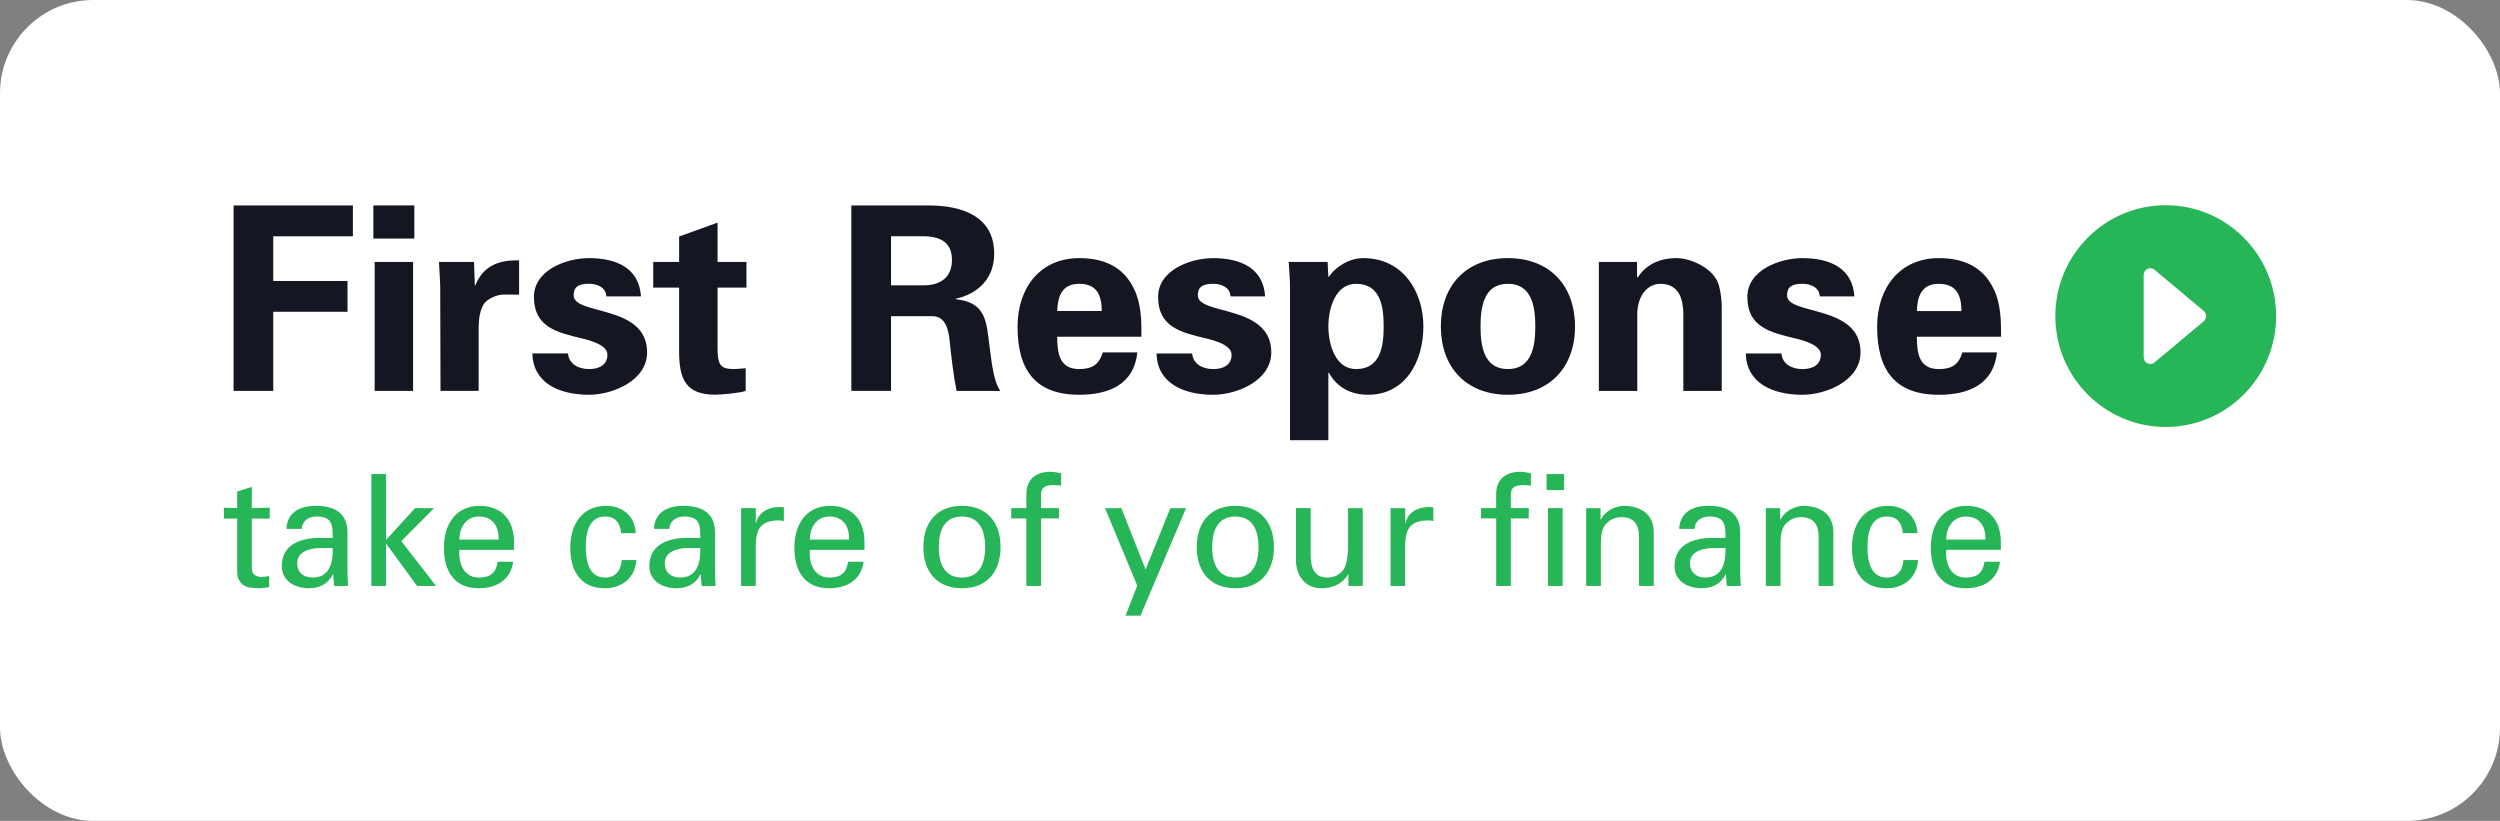
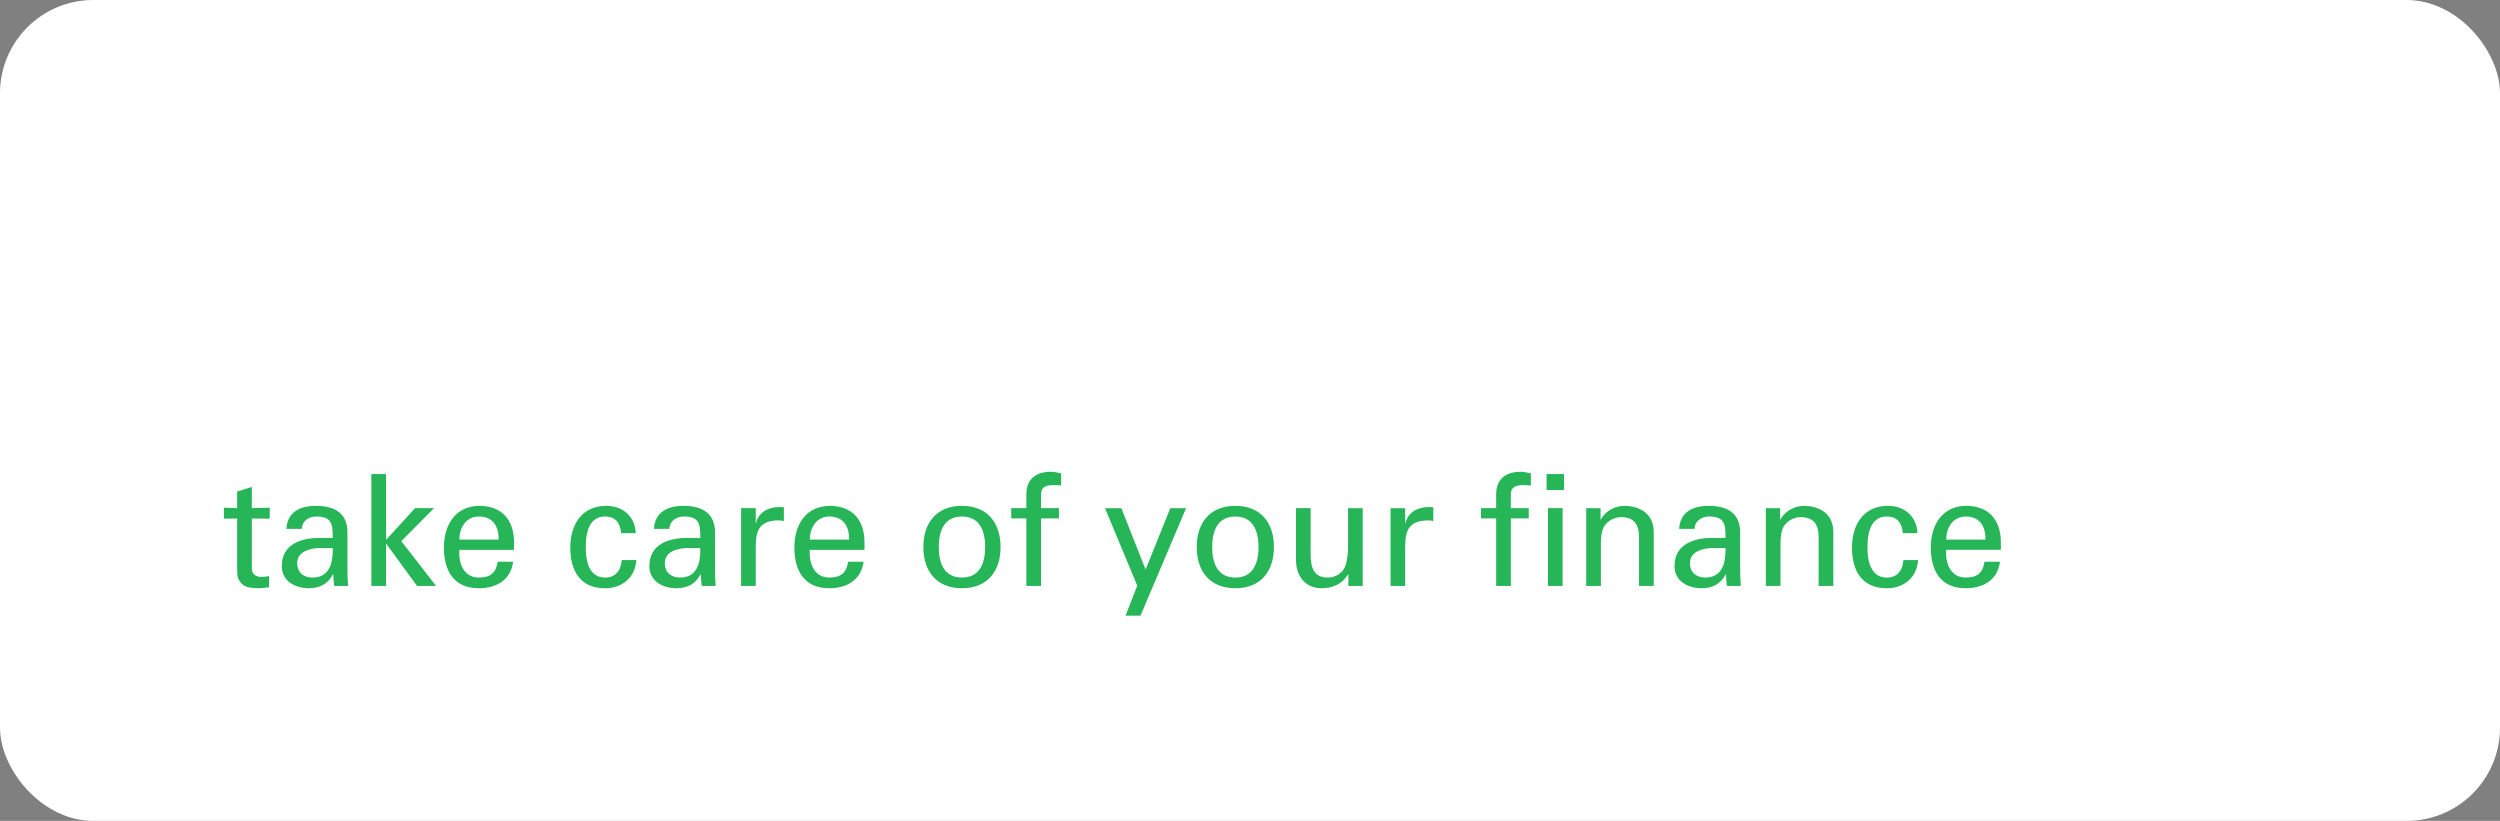
<svg xmlns="http://www.w3.org/2000/svg" width="134" height="44" viewBox="0 0 134 44" fill="none">
  <rect x="0" y="0" width="134" height="44" fill="#808080" stroke="none" />
  <rect width="134" height="44" rx="5" fill="white" />
  <rect width="110" height="22" transform="translate(12 11)" fill="white" />
-   <path d="M116.083 11C112.815 11 110.167 13.66 110.167 16.943C110.167 20.225 112.816 22.885 116.083 22.885C119.351 22.885 122 20.225 122 16.943C122 13.66 119.351 11 116.083 11ZM118.12 17.219L115.484 19.427C115.251 19.62 114.901 19.454 114.901 19.15V14.736C114.901 14.432 115.252 14.266 115.484 14.46L118.12 16.667C118.292 16.81 118.292 17.076 118.12 17.219Z" fill="#26B557" />
-   <path fill-rule="evenodd" clip-rule="evenodd" d="M12.519 11.011V20.951H14.646V16.711H18.627V15.06H14.646V12.665H18.915V11.013H12.519V11.011ZM20.013 12.787H22.209V11.011H20.013V12.787ZM20.082 20.951H22.141V14.04H20.082V20.951Z" fill="#141721" />
-   <path fill-rule="evenodd" clip-rule="evenodd" d="M25.408 14.04L25.45 15.293H25.477C25.916 14.207 26.795 13.93 27.824 13.957V15.789H26.931C26.588 15.817 26.136 16.01 25.929 16.298C25.711 16.683 25.669 17.069 25.656 17.524V20.952H23.611L23.596 15.418C23.596 15.129 23.555 14.551 23.528 14.041H25.408V14.04ZM32.503 15.886C32.476 15.417 32.037 15.21 31.57 15.21C31.009 15.21 30.747 15.376 30.747 15.83C30.747 16.918 34.685 16.299 34.685 18.886C34.685 20.4 32.847 21.159 31.57 21.159C29.966 21.159 28.564 20.524 28.537 18.943H30.446C30.486 19.479 30.967 19.782 31.57 19.782C32.133 19.782 32.558 19.547 32.558 19.011C32.558 18.475 31.57 18.226 31.158 18.131C29.841 17.814 28.619 17.525 28.619 15.914C28.619 14.469 30.362 13.835 31.57 13.835C33.026 13.835 34.261 14.358 34.357 15.887H32.503V15.886ZM36.401 14.04V12.677L38.46 11.934V14.04H40.01V15.416H38.46V18.624C38.46 19.532 38.597 19.78 39.31 19.78C39.53 19.78 39.749 19.751 39.969 19.738V20.95C39.735 21.059 38.637 21.156 38.349 21.156C36.744 21.156 36.4 20.316 36.4 18.816V15.416H35.014V14.04H36.4L36.401 14.04ZM47.759 15.294H49.543C50.475 15.28 51.025 14.812 51.025 13.931C51.025 13.049 50.475 12.678 49.543 12.664H47.759V15.294ZM47.759 20.952H45.632V11.012H49.845C51.547 11.027 53.29 11.577 53.29 13.601C53.29 14.894 52.453 15.747 51.232 16.01V16.037C52.865 16.217 52.865 17.221 53.044 18.598C53.14 19.233 53.221 20.402 53.62 20.953H51.273C51.095 20.072 50.998 19.177 50.902 18.282C50.846 17.731 50.71 16.974 50.01 16.947H47.759V20.953V20.952ZM59.054 16.671C59.054 15.913 58.849 15.212 57.847 15.212C56.9 15.212 56.693 15.913 56.666 16.671H59.054ZM56.666 18.048C56.666 18.943 56.79 19.782 57.847 19.782C58.561 19.782 58.917 19.521 59.109 18.887H60.963C60.785 20.595 59.453 21.159 57.848 21.159C55.487 21.159 54.54 19.823 54.54 17.511C54.54 15.433 55.748 13.835 57.848 13.835C59.138 13.835 60.208 14.275 60.784 15.487C60.976 15.871 61.073 16.285 61.128 16.725C61.182 17.152 61.182 17.593 61.182 18.048H56.667H56.666ZM65.958 15.887C65.93 15.418 65.491 15.211 65.025 15.211C64.463 15.211 64.202 15.377 64.202 15.831C64.202 16.919 68.141 16.3 68.141 18.887C68.141 20.401 66.301 21.16 65.025 21.16C63.42 21.16 62.019 20.525 61.992 18.944H63.9C63.942 19.48 64.421 19.783 65.025 19.783C65.588 19.783 66.013 19.549 66.013 19.012C66.013 18.476 65.025 18.227 64.613 18.132C63.295 17.815 62.074 17.526 62.074 15.915C62.074 14.47 63.817 13.836 65.025 13.836C66.48 13.836 67.715 14.359 67.811 15.888H65.958V15.887ZM72.683 19.782C74.001 19.782 74.165 18.557 74.165 17.497C74.165 16.437 74 15.212 72.683 15.212C71.571 15.212 71.201 16.548 71.201 17.497C71.201 18.447 71.571 19.782 72.683 19.782ZM71.201 14.84H71.229C71.613 14.262 72.355 13.835 73.068 13.835C75.209 13.835 76.293 15.64 76.293 17.497C76.293 19.355 75.346 21.159 73.329 21.159C72.436 21.159 71.668 20.788 71.229 19.975H71.201V23.596H69.144V15.418C69.144 14.963 69.102 14.496 69.075 14.041H71.16L71.201 14.84ZM80.824 19.782C82.086 19.782 82.293 18.598 82.293 17.497C82.293 16.396 82.087 15.212 80.824 15.212C79.561 15.212 79.356 16.395 79.356 17.497C79.356 18.599 79.561 19.782 80.824 19.782ZM80.824 21.159C78.573 21.159 77.229 19.672 77.229 17.497C77.229 15.322 78.573 13.835 80.824 13.835C83.075 13.835 84.421 15.322 84.421 17.497C84.421 19.672 83.074 21.159 80.824 21.159ZM87.743 14.84L87.77 14.882C88.195 14.248 88.84 13.835 89.884 13.835C90.57 13.835 91.901 14.345 92.148 15.35C92.258 15.776 92.285 16.217 92.285 16.452V20.953H90.227V16.795C90.213 16.051 90.007 15.212 88.993 15.212C88.347 15.212 87.784 15.79 87.758 16.795V20.953H85.699V14.041H87.744V14.84H87.743ZM97.542 15.887C97.515 15.418 97.076 15.211 96.609 15.211C96.047 15.211 95.786 15.377 95.786 15.831C95.786 16.919 99.724 16.3 99.724 18.887C99.724 20.401 97.886 21.16 96.609 21.16C95.004 21.16 93.603 20.525 93.576 18.944H95.484C95.525 19.48 96.006 19.783 96.609 19.783C97.171 19.783 97.597 19.549 97.597 19.012C97.597 18.476 96.609 18.227 96.197 18.132C94.88 17.815 93.658 17.526 93.658 15.915C93.658 14.47 95.401 13.836 96.609 13.836C98.064 13.836 99.299 14.359 99.396 15.888H97.543L97.542 15.887ZM105.131 16.672C105.131 15.914 104.925 15.213 103.923 15.213C102.976 15.213 102.77 15.914 102.743 16.672H105.131ZM102.743 18.049C102.743 18.944 102.867 19.783 103.923 19.783C104.637 19.783 104.993 19.522 105.185 18.888H107.038C106.86 20.596 105.528 21.16 103.922 21.16C101.561 21.16 100.615 19.824 100.615 17.512C100.615 15.434 101.824 13.835 103.922 13.835C105.213 13.835 106.282 14.276 106.859 15.488C107.052 15.872 107.148 16.287 107.203 16.726C107.257 17.153 107.257 17.594 107.257 18.049H102.742H102.743Z" fill="#141721" />
  <path fill-rule="evenodd" clip-rule="evenodd" d="M12.711 27.237V26.348L13.498 26.099V27.237L14.458 27.211V27.801L13.498 27.793V30.483C13.498 30.782 13.73 30.923 14.011 30.923C14.135 30.923 14.301 30.906 14.426 30.873V31.48C14.243 31.487 14.069 31.529 13.887 31.529C13.705 31.529 13.548 31.521 13.358 31.488C13.234 31.462 13.026 31.396 12.894 31.213C12.754 31.014 12.712 30.997 12.712 30.441V27.793L12 27.801V27.211L12.712 27.237H12.711ZM17.049 29.378C16.568 29.404 15.931 29.578 15.931 30.184C15.931 30.699 16.288 30.956 16.751 30.956C17.678 30.956 17.852 30.15 17.835 29.378H17.049ZM17.835 28.831C17.835 28.109 17.794 27.685 16.958 27.685C16.56 27.685 16.188 27.916 16.18 28.349H15.353C15.394 27.436 16.107 27.112 16.926 27.112C17.745 27.112 18.623 27.37 18.623 28.533V30.525C18.623 30.708 18.63 31.057 18.655 31.406H18.126C18.052 31.406 17.91 31.448 17.902 31.348C17.885 31.157 17.869 30.974 17.861 30.783H17.843C17.586 31.306 17.123 31.53 16.552 31.53C15.832 31.53 15.103 31.157 15.103 30.343C15.103 29.171 16.138 28.832 17.123 28.832H17.835V28.831ZM19.904 31.405V25.41H20.691V28.939L22.247 27.237H23.265L21.51 29.006L23.373 31.405H22.355L20.708 29.155H20.692V31.405H19.905H19.904ZM26.725 28.923C26.742 28.225 26.427 27.685 25.666 27.685C25.012 27.685 24.624 28.242 24.624 28.923H26.725ZM24.623 29.471C24.565 30.201 24.863 30.957 25.665 30.957C26.278 30.957 26.585 30.716 26.675 30.11H27.504C27.38 31.056 26.651 31.53 25.657 31.53C24.324 31.53 23.794 30.584 23.794 29.355C23.794 28.126 24.407 27.112 25.723 27.112C26.965 27.137 27.553 27.927 27.553 29.081V29.472H24.623V29.471ZM33.29 28.574C33.249 28.051 33 27.685 32.438 27.685C31.684 27.685 31.396 28.341 31.396 29.321C31.396 30.301 31.685 30.958 32.438 30.958C32.96 30.958 33.282 30.617 33.324 30.02H34.11C34.044 30.958 33.348 31.531 32.429 31.531C31.097 31.531 30.567 30.585 30.567 29.356C30.567 28.127 31.179 27.113 32.495 27.113C33.372 27.113 34.035 27.67 34.077 28.575H33.29V28.574ZM36.75 29.378C36.27 29.404 35.633 29.578 35.633 30.184C35.633 30.699 35.988 30.956 36.452 30.956C37.379 30.956 37.553 30.15 37.536 29.378H36.749H36.75ZM37.537 28.831C37.537 28.109 37.495 27.685 36.66 27.685C36.263 27.685 35.89 27.916 35.882 28.349H35.053C35.095 27.436 35.807 27.112 36.626 27.112C37.445 27.112 38.324 27.37 38.324 28.533V30.525C38.324 30.708 38.332 31.057 38.356 31.406H37.827C37.752 31.406 37.612 31.448 37.603 31.348C37.586 31.157 37.57 30.974 37.561 30.783H37.545C37.288 31.306 36.825 31.53 36.253 31.53C35.534 31.53 34.805 31.157 34.805 30.343C34.805 29.171 35.84 28.832 36.825 28.832H37.537V28.831ZM40.509 31.405H39.723V27.237H40.509V28.043H40.526C40.642 27.471 41.171 27.179 41.742 27.179C41.842 27.179 41.925 27.187 42.015 27.187V27.935C41.908 27.893 41.784 27.893 41.675 27.893C40.682 27.927 40.508 28.458 40.508 29.338V31.406L40.509 31.405ZM45.51 28.923C45.526 28.225 45.212 27.685 44.45 27.685C43.796 27.685 43.408 28.242 43.408 28.923H45.51ZM43.407 29.471C43.349 30.201 43.648 30.957 44.449 30.957C45.062 30.957 45.369 30.716 45.459 30.11H46.288C46.164 31.056 45.434 31.53 44.441 31.53C43.109 31.53 42.578 30.584 42.578 29.355C42.578 28.126 43.191 27.112 44.507 27.112C45.749 27.137 46.337 27.927 46.337 29.081V29.472H43.407V29.471ZM51.561 30.957C52.497 30.957 52.804 30.211 52.804 29.322C52.804 28.433 52.497 27.686 51.561 27.686C50.625 27.686 50.319 28.432 50.319 29.322C50.319 30.212 50.625 30.957 51.561 30.957ZM53.63 29.322C53.63 30.617 52.927 31.53 51.561 31.53C50.195 31.53 49.492 30.617 49.492 29.322C49.492 28.027 50.196 27.113 51.561 27.113C52.926 27.113 53.63 28.026 53.63 29.322ZM55.013 31.406V27.785H54.202V27.237H55.013V26.44C55.038 25.527 55.724 25.286 56.313 25.286C56.504 25.286 56.685 25.336 56.876 25.368V26.024C56.744 26.017 56.611 26 56.478 26C56.031 26 55.774 26.116 55.8 26.573V27.237H56.759V27.785H55.8V31.406H55.013ZM61.131 33H60.328L60.957 31.39L59.227 27.238H60.104L61.404 30.526L62.729 27.238H63.573L61.131 33ZM66.214 30.957C67.149 30.957 67.456 30.211 67.456 29.322C67.456 28.433 67.149 27.686 66.214 27.686C65.279 27.686 64.973 28.432 64.973 29.322C64.973 30.212 65.279 30.957 66.215 30.957H66.214ZM68.283 29.322C68.283 30.617 67.58 31.53 66.214 31.53C64.848 31.53 64.145 30.617 64.145 29.322C64.145 28.027 64.848 27.113 66.214 27.113C67.58 27.113 68.283 28.026 68.283 29.322ZM72.257 27.238H73.042V31.406H72.273V30.791H72.255C71.94 31.315 71.411 31.53 70.831 31.53C69.962 31.53 69.466 30.866 69.466 30.027V27.237H70.251V29.702C70.251 30.425 70.416 30.957 71.17 30.957C71.493 30.957 71.932 30.79 72.098 30.358C72.246 29.968 72.255 29.478 72.255 29.378V27.237L72.257 27.238ZM75.318 31.406H74.533V27.238H75.318V28.044H75.335C75.451 27.472 75.98 27.18 76.552 27.18C76.652 27.18 76.734 27.188 76.826 27.188V27.936C76.718 27.894 76.593 27.894 76.485 27.894C75.492 27.928 75.317 28.459 75.317 29.339V31.407L75.318 31.406ZM80.195 31.406V27.785H79.383V27.237H80.194V26.44C80.219 25.527 80.906 25.286 81.494 25.286C81.684 25.286 81.866 25.336 82.056 25.368V26.024C81.924 26.017 81.792 26 81.66 26C81.213 26 80.955 26.116 80.981 26.573V27.237H81.941V27.785H80.981V31.406H80.195Z" fill="#26B557" />
  <path fill-rule="evenodd" clip-rule="evenodd" d="M82.971 31.406H83.757V27.237H82.972V31.406H82.971ZM82.897 26.266H83.832V25.41H82.897V26.265V26.266ZM85.791 27.851H85.807C86.071 27.328 86.651 27.113 87.066 27.113C87.356 27.113 88.639 27.188 88.639 28.524V31.406H87.852V28.783C87.852 28.094 87.562 27.72 86.9 27.72C86.9 27.72 86.471 27.695 86.138 28.027C86.022 28.144 85.807 28.326 85.807 29.139V31.407H85.02V27.238H85.79V27.852L85.791 27.851ZM91.701 29.378C91.22 29.404 90.582 29.578 90.582 30.184C90.582 30.699 90.939 30.956 91.402 30.956C92.329 30.956 92.504 30.15 92.487 29.378H91.7H91.701ZM92.488 28.831C92.488 28.109 92.446 27.685 91.61 27.685C91.212 27.685 90.84 27.916 90.831 28.349H90.003C90.045 27.436 90.757 27.112 91.575 27.112C92.393 27.112 93.272 27.37 93.272 28.532V30.525C93.272 30.708 93.281 31.057 93.306 31.406H92.776C92.701 31.406 92.561 31.448 92.553 31.348C92.535 31.157 92.519 30.974 92.51 30.783H92.494C92.237 31.306 91.773 31.53 91.202 31.53C90.482 31.53 89.753 31.157 89.753 30.343C89.753 29.171 90.788 28.832 91.772 28.832H92.485L92.488 28.831ZM95.418 27.851H95.434C95.699 27.328 96.279 27.113 96.693 27.113C96.983 27.113 98.266 27.188 98.266 28.524V31.406H97.479V28.783C97.479 28.094 97.19 27.72 96.527 27.72C96.527 27.72 96.097 27.695 95.766 28.027C95.651 28.144 95.435 28.326 95.435 29.139V31.407H94.649V27.238H95.418V27.852L95.418 27.851ZM101.99 28.573C101.95 28.051 101.701 27.685 101.139 27.685C100.385 27.685 100.096 28.341 100.096 29.321C100.096 30.301 100.385 30.958 101.139 30.958C101.66 30.958 101.982 30.617 102.024 30.02H102.811C102.744 30.958 102.048 31.531 101.13 31.531C99.797 31.531 99.266 30.585 99.266 29.356C99.266 28.127 99.88 27.113 101.196 27.113C102.072 27.113 102.734 27.67 102.776 28.575H101.989L101.99 28.573ZM106.42 28.923C106.436 28.225 106.122 27.685 105.36 27.685C104.707 27.685 104.318 28.242 104.318 28.923H106.42ZM104.318 29.471C104.26 30.201 104.557 30.957 105.36 30.957C105.973 30.957 106.28 30.716 106.37 30.11H107.199C107.075 31.056 106.346 31.53 105.352 31.53C104.02 31.53 103.49 30.584 103.49 29.355C103.49 28.126 104.103 27.112 105.418 27.112C106.661 27.137 107.247 27.927 107.247 29.081V29.471H104.318V29.471Z" fill="#26B557" />
</svg>